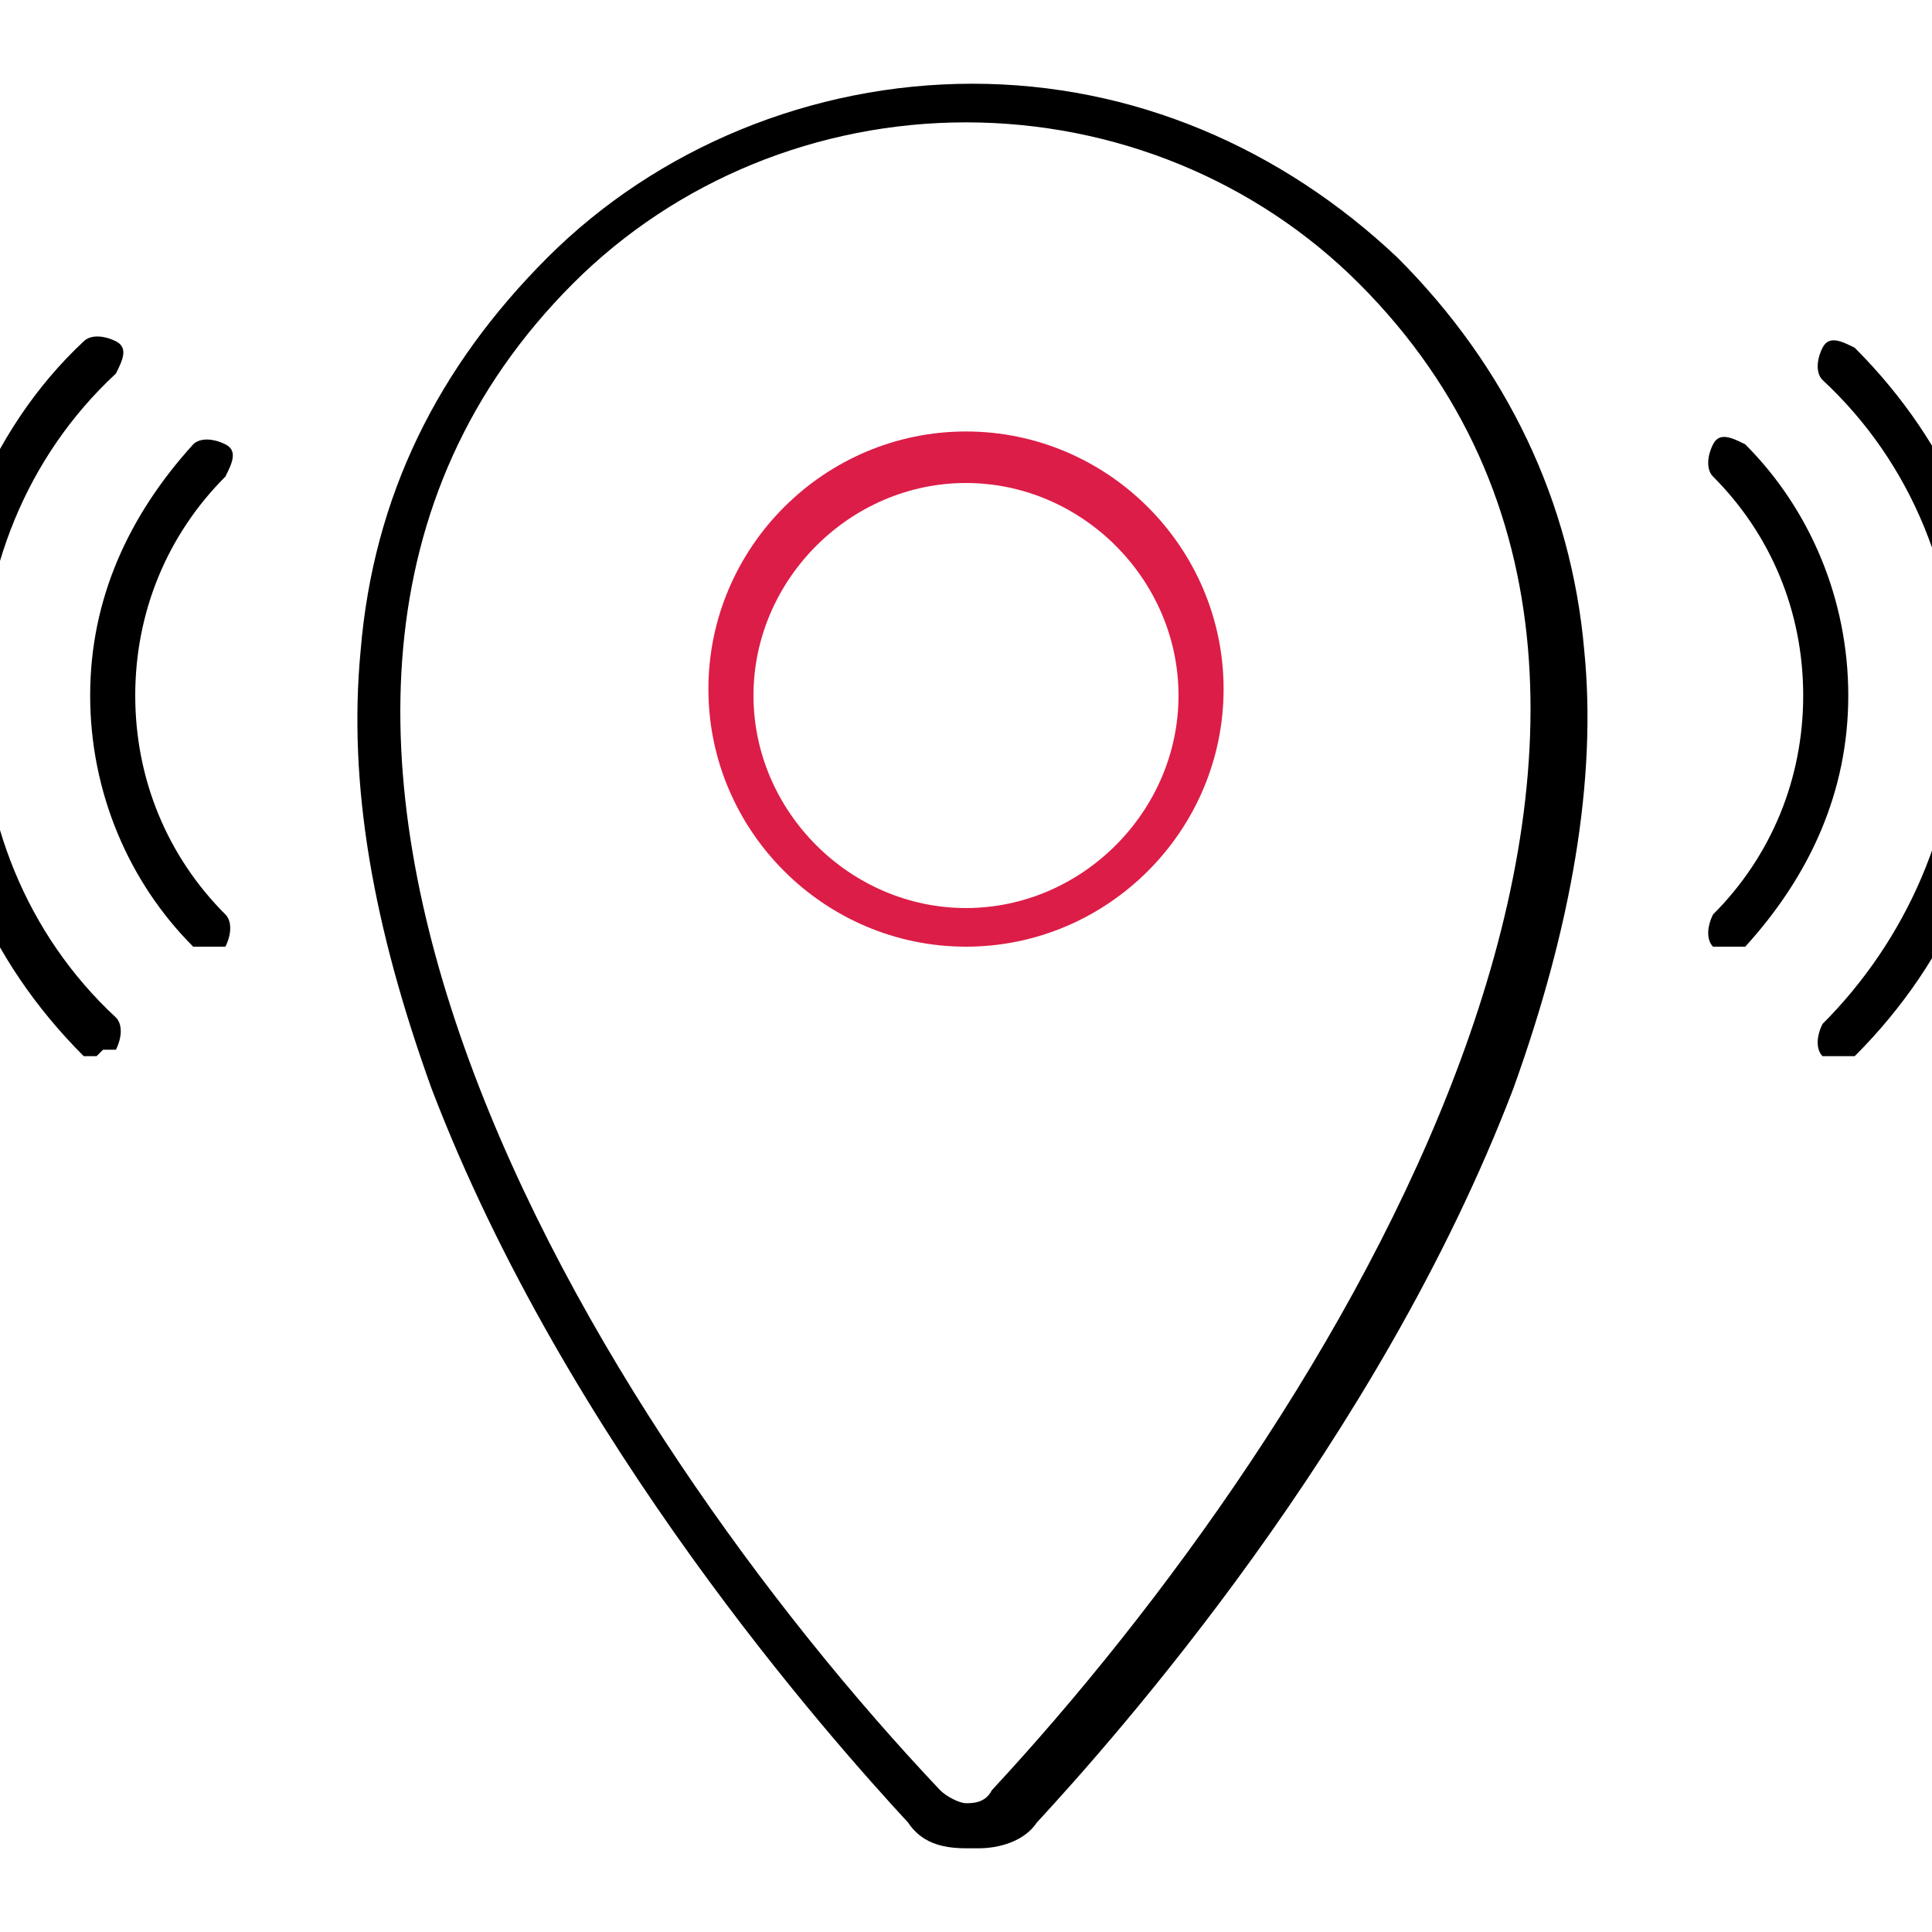
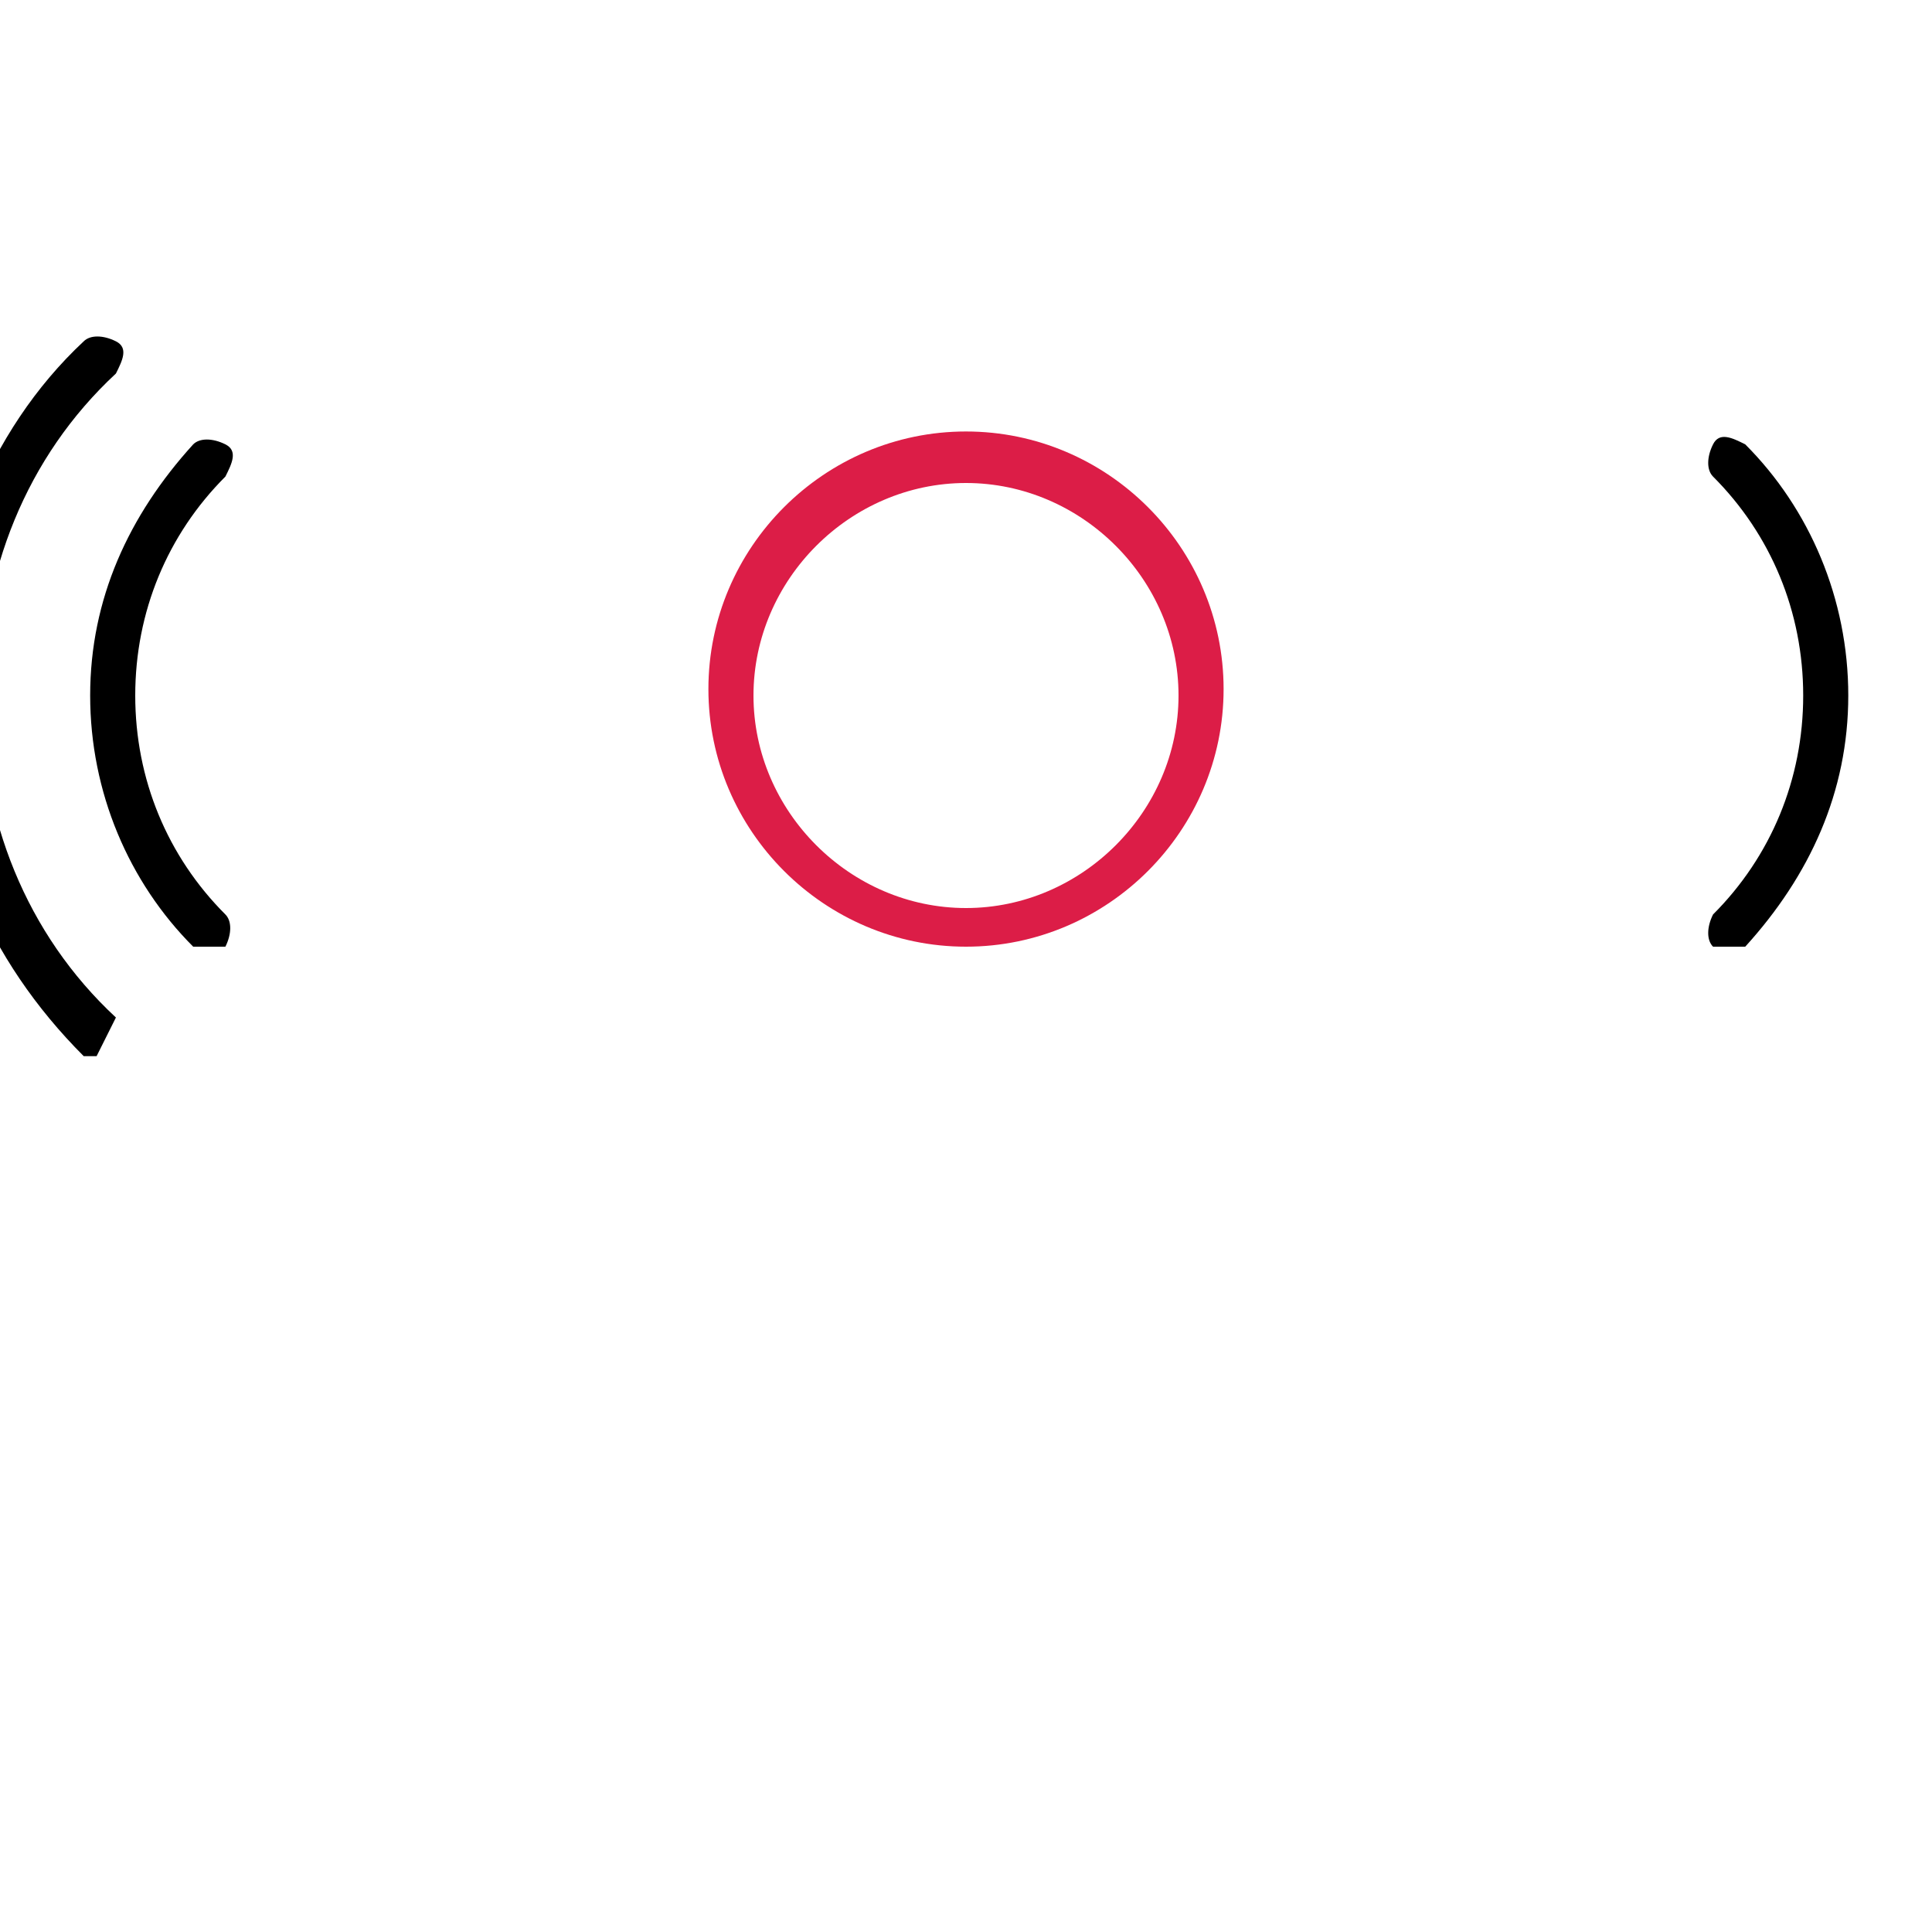
<svg xmlns="http://www.w3.org/2000/svg" id="Layer_1" version="1.1" viewBox="0 0 30 30">
  <defs>
    <style> .st0 { fill: #dc1d47; } </style>
  </defs>
-   <path d="M15,28.7c-.4,0-.7-.1-.9-.4-1.2-1.3-5.3-5.9-7.4-11.4-.9-2.5-1.3-4.7-1.1-6.8.2-2.4,1.2-4.4,2.9-6.1l.2.2-.2-.2c1.7-1.7,4.1-2.7,6.6-2.7s4.8,1,6.6,2.7c1.7,1.7,2.7,3.8,2.9,6.1.2,2-.2,4.3-1.1,6.8-2.1,5.5-6.2,10.1-7.4,11.4-.2.3-.6.4-.9.4h0ZM15,1.9c-2.3,0-4.5.9-6.1,2.5-6.6,6.6.4,17.8,5.7,23.4.1.1.3.2.4.2s.3,0,.4-.2c5.2-5.6,12.3-16.8,5.7-23.4-1.6-1.6-3.8-2.5-6.1-2.5h0Z" />
  <path class="st0" d="M15,14.7c-2.2,0-4-1.8-4-4s1.8-4,4-4,4,1.8,4,4-1.8,4-4,4ZM15,7.5c-1.8,0-3.3,1.5-3.3,3.3s1.5,3.3,3.3,3.3,3.3-1.5,3.3-3.3-1.5-3.3-3.3-3.3Z" />
-   <path d="M1.5,16.4c0,0-.2,0-.2,0-1.5-1.5-2.3-3.4-2.3-5.5S-.2,6.7,1.3,5.3c.1-.1.3-.1.5,0s.1.3,0,.5C.4,7.1-.3,8.9-.3,10.8s.7,3.7,2.1,5c.1.1.1.3,0,.5,0,0-.1,0-.2,0h0Z" />
+   <path d="M1.5,16.4c0,0-.2,0-.2,0-1.5-1.5-2.3-3.4-2.3-5.5S-.2,6.7,1.3,5.3c.1-.1.3-.1.5,0s.1.3,0,.5C.4,7.1-.3,8.9-.3,10.8s.7,3.7,2.1,5h0Z" />
  <path d="M3.2,14.7c0,0-.2,0-.2,0-1-1-1.6-2.4-1.6-3.9s.6-2.8,1.6-3.9c.1-.1.3-.1.5,0s.1.3,0,.5c-.9.9-1.4,2.1-1.4,3.4s.5,2.5,1.4,3.4c.1.1.1.3,0,.5,0,0-.1,0-.2,0h0Z" />
-   <path d="M28.5,16.4c0,0-.2,0-.2,0-.1-.1-.1-.3,0-.5,1.3-1.3,2.1-3.1,2.1-5s-.7-3.7-2.1-5c-.1-.1-.1-.3,0-.5s.3-.1.5,0c1.5,1.5,2.3,3.4,2.3,5.5s-.8,4-2.3,5.5c0,0-.1,0-.2,0Z" />
  <path d="M26.8,14.7c0,0-.2,0-.2,0-.1-.1-.1-.3,0-.5.9-.9,1.4-2.1,1.4-3.4s-.5-2.5-1.4-3.4c-.1-.1-.1-.3,0-.5s.3-.1.5,0c1,1,1.6,2.4,1.6,3.9s-.6,2.8-1.6,3.9c0,0-.1,0-.2,0h0Z" />
</svg>